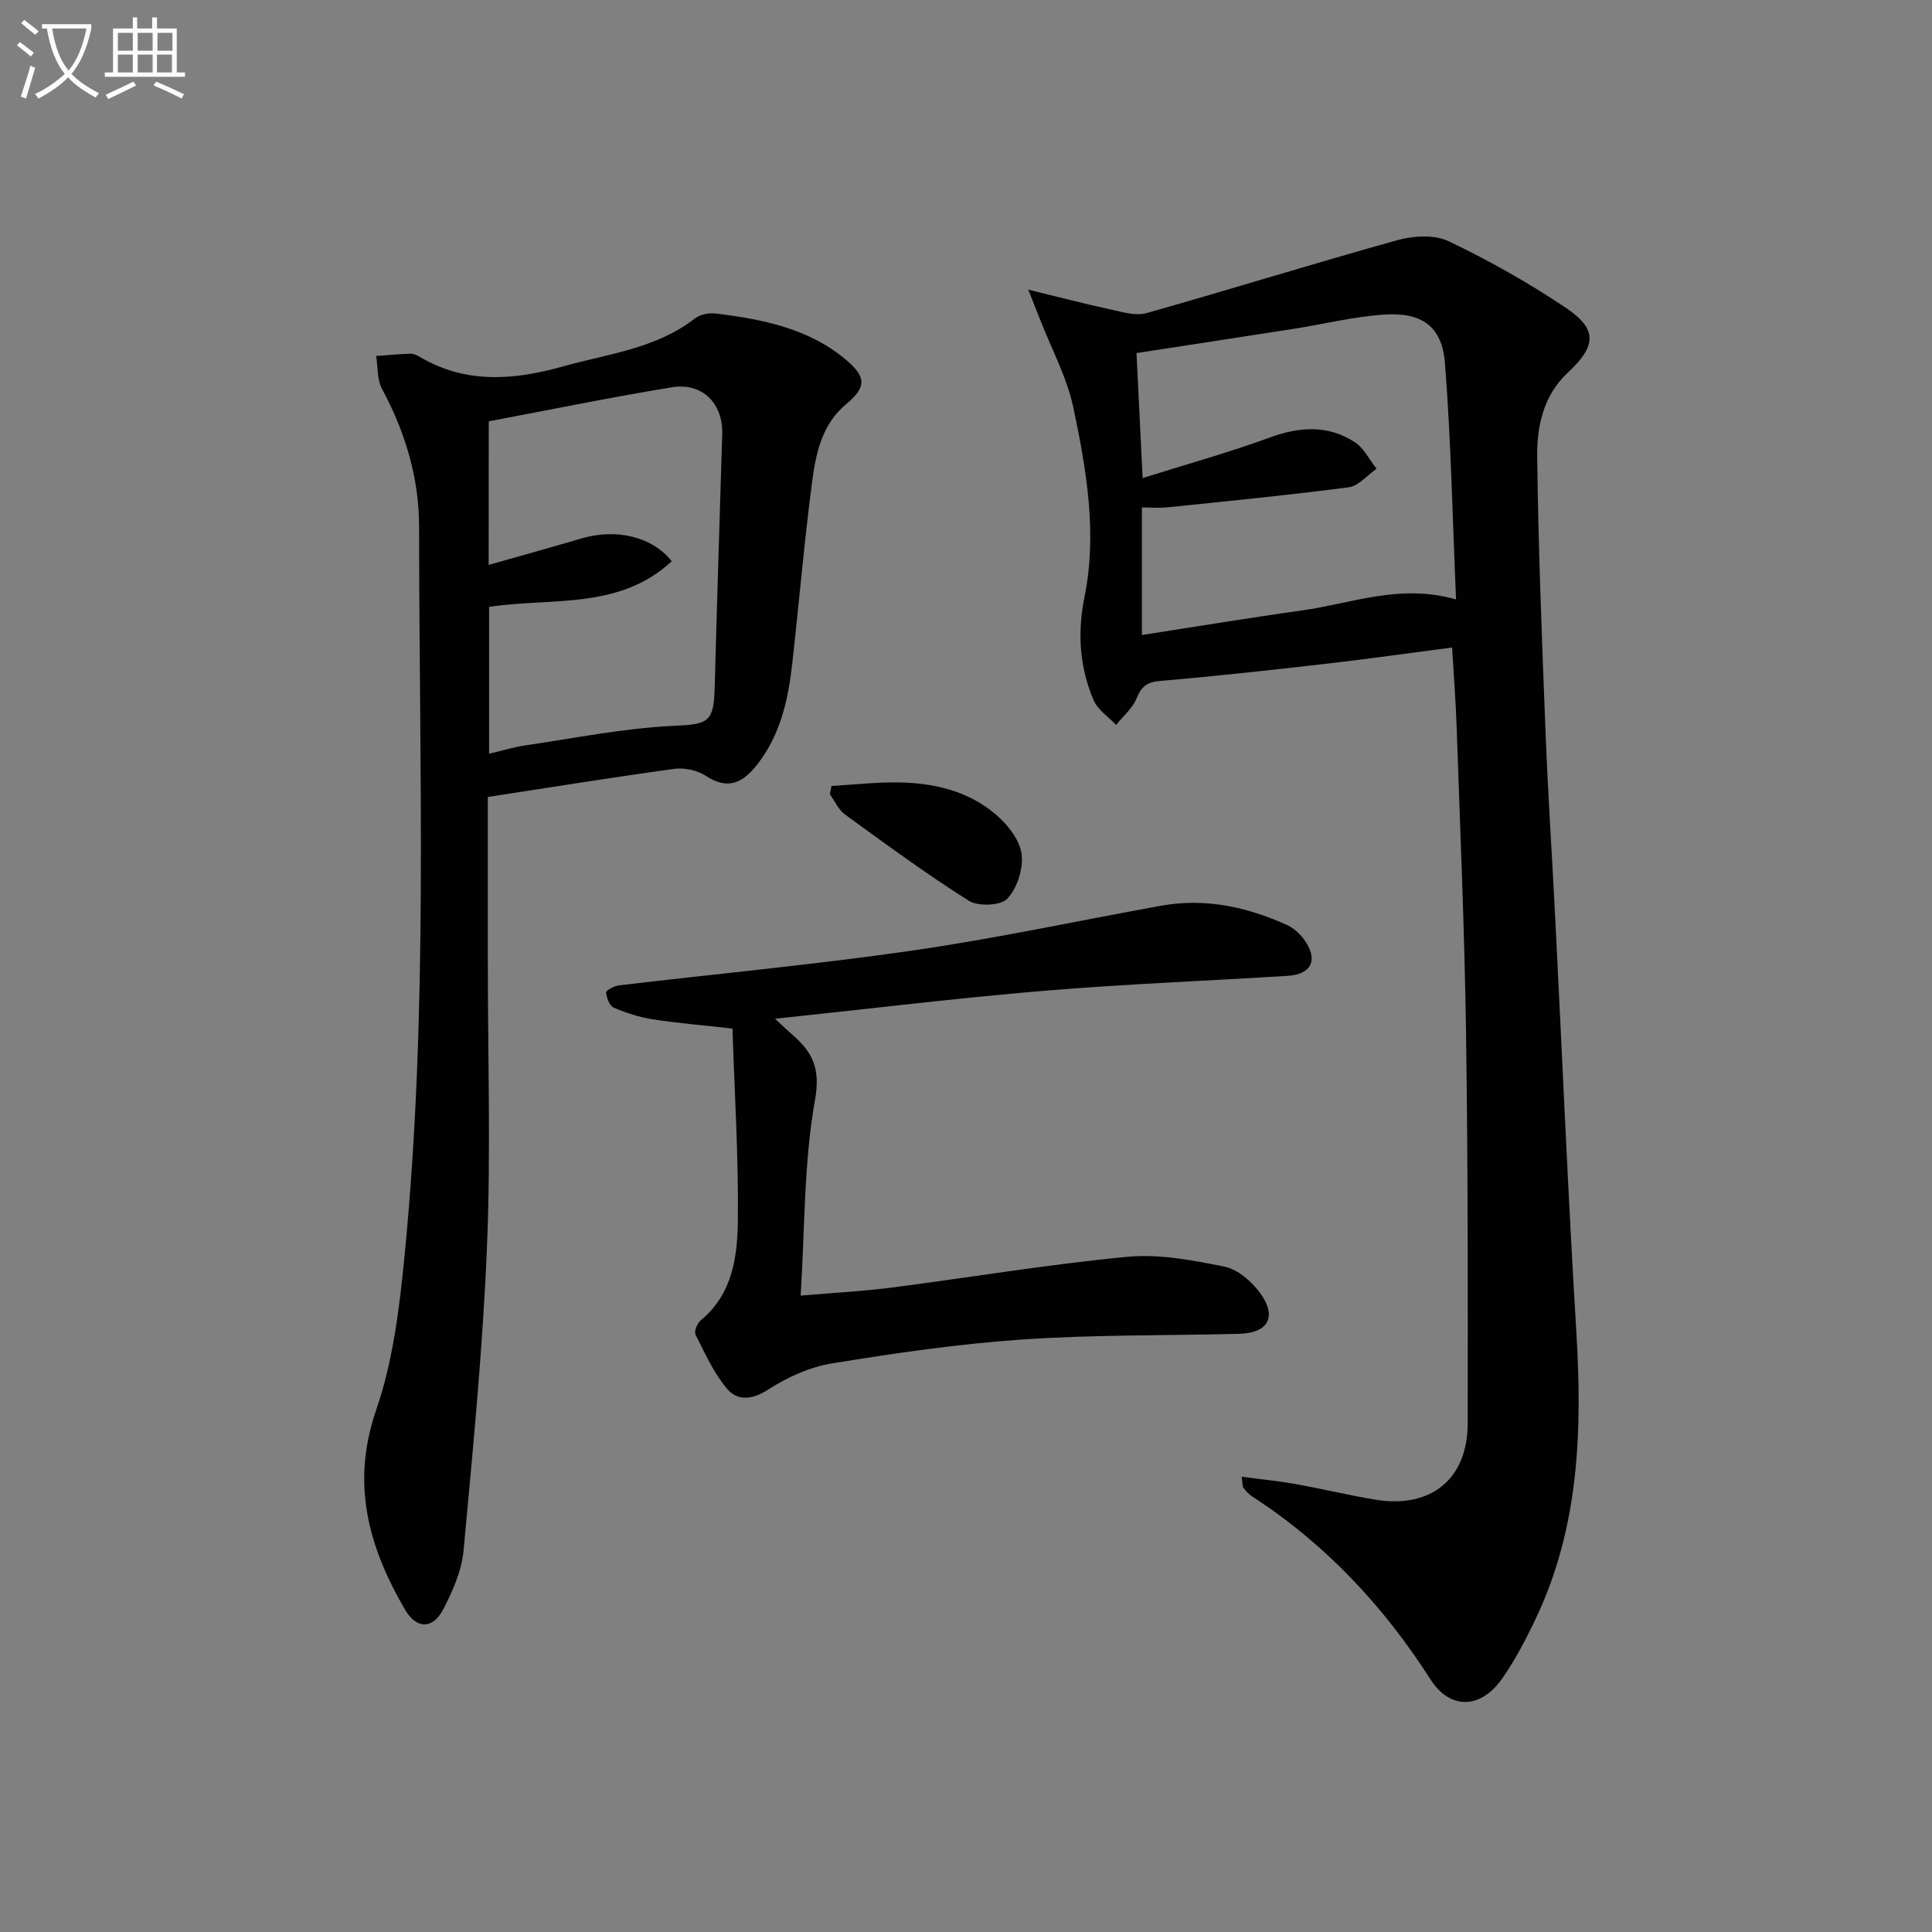
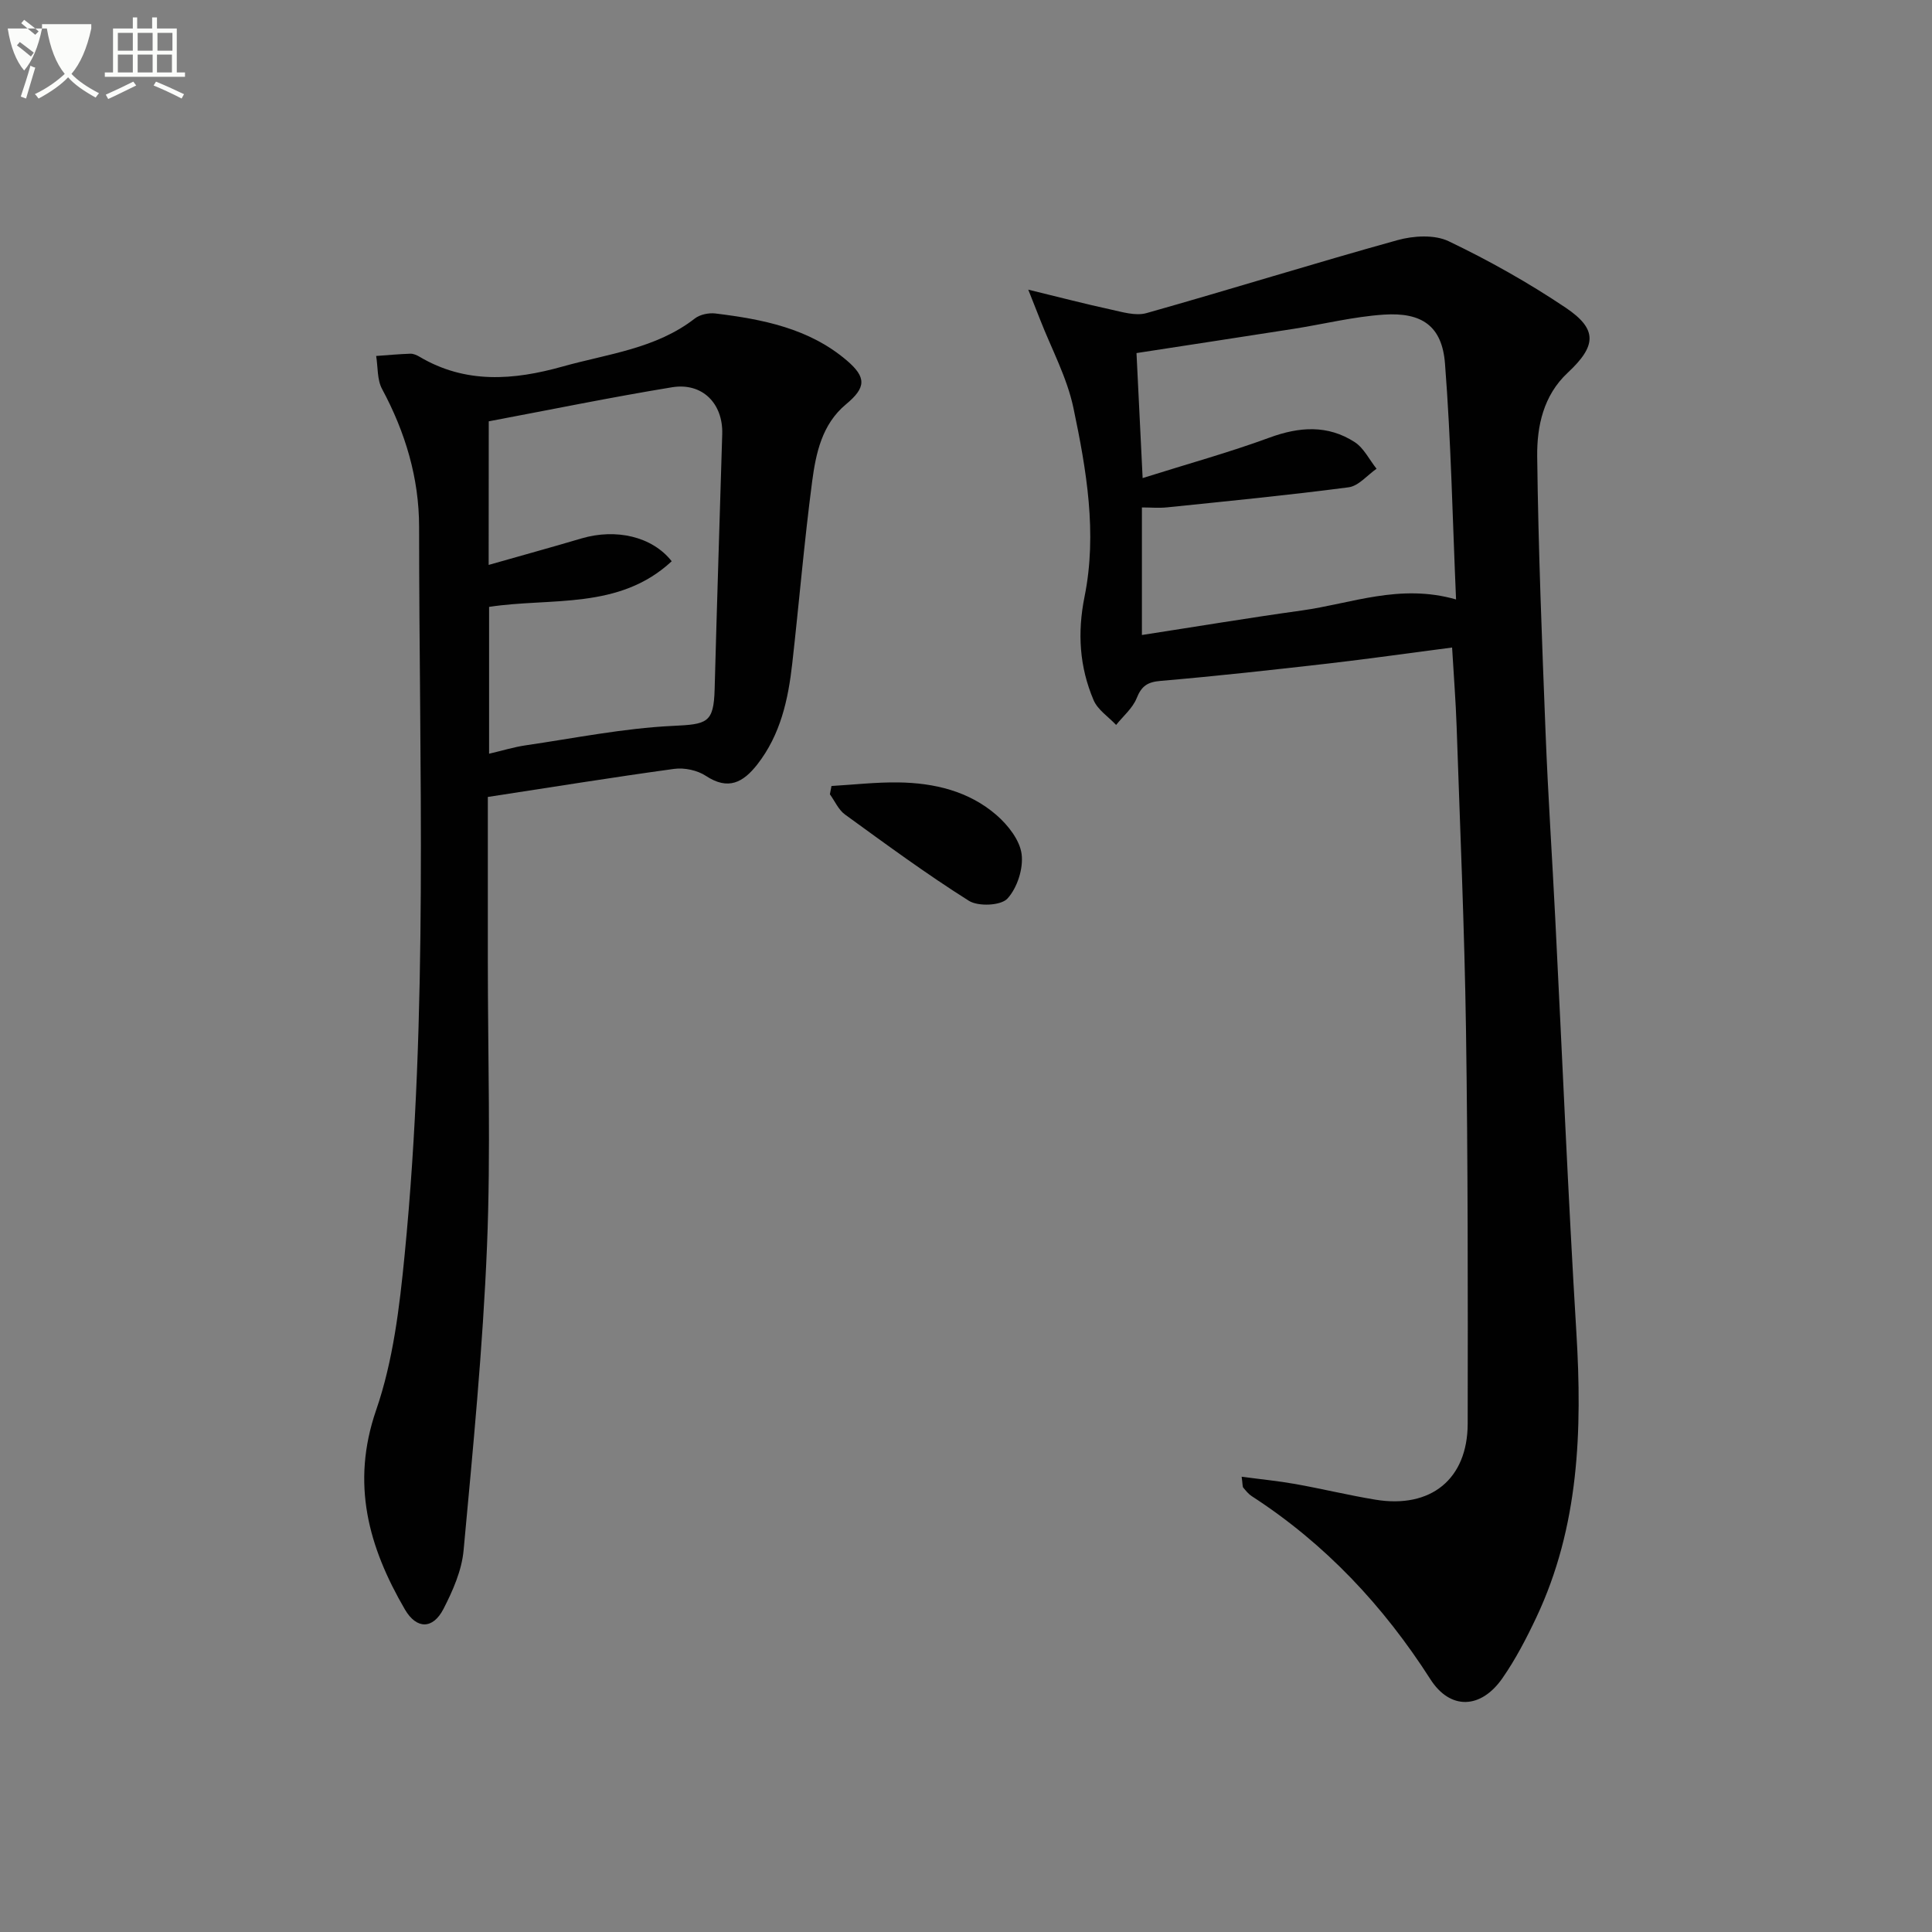
<svg xmlns="http://www.w3.org/2000/svg" enable-background="new 0 0 400 400" viewBox="0 0 400 400">
  <rect x="0" y="0" width="400" height="400" fill="#808080" stroke="none" />
-   <path d="m6.4 11.7c-1-.8-1.9-1.6-2.9-2.3l.6-.7c.9.7 1.9 1.4 2.9 2.2zm-2.1 8.3c.7-2.1 1.4-4.2 2-6.4.2.1.6.3 1 .4-.7 2.3-1.3 4.4-1.9 6.4zm3-12.8c-1.1-.9-2.1-1.7-2.9-2.4l.6-.7c1 .8 2 1.5 3 2.4zm1.4-1.3v-.9h10.2v.9c-.9 4.2-2.3 7.3-4.1 9.4 1.3 1.4 3.2 2.7 5.7 4-.2.2-.4.5-.7.9-2.5-1.4-4.4-2.7-5.7-4.2-1.4 1.5-3.5 3-6.1 4.4 0 0 0 0-.1-.1-.3-.4-.5-.7-.7-.8 2.7-1.3 4.7-2.8 6.2-4.2-1.8-2.2-3-5.3-3.7-9.4zm9.2 0h-7.1c.6 3.8 1.7 6.7 3.4 8.7 1.7-2 2.9-4.8 3.7-8.7z" fill="#fbfcfa" />
+   <path d="m6.4 11.7c-1-.8-1.9-1.6-2.9-2.3l.6-.7c.9.7 1.9 1.4 2.9 2.2zm-2.1 8.3c.7-2.1 1.4-4.2 2-6.4.2.1.6.3 1 .4-.7 2.3-1.3 4.4-1.9 6.4zm3-12.8c-1.1-.9-2.1-1.7-2.9-2.4l.6-.7c1 .8 2 1.5 3 2.4zm1.4-1.3v-.9h10.2v.9c-.9 4.2-2.3 7.3-4.1 9.4 1.3 1.4 3.2 2.7 5.7 4-.2.2-.4.5-.7.9-2.5-1.4-4.4-2.7-5.7-4.2-1.4 1.5-3.5 3-6.1 4.4 0 0 0 0-.1-.1-.3-.4-.5-.7-.7-.8 2.7-1.3 4.7-2.8 6.2-4.2-1.8-2.2-3-5.3-3.7-9.4zh-7.1c.6 3.8 1.7 6.7 3.4 8.7 1.7-2 2.9-4.8 3.7-8.7z" fill="#fbfcfa" />
  <path d="m31.6 3.6h.9v2.3h4.1v9.1h1.7v.9h-16.6v-.9h1.7v-9.1h4.1v-2.3h.9v2.3h3.1v-2.3zm-4 13.3.6.8c-1.9.9-3.8 1.9-5.8 2.8-.2-.3-.3-.6-.5-.9 2-.9 3.9-1.8 5.7-2.7zm-3.2-10.1v3.7h3.1v-3.7zm0 4.5v3.7h3.1v-3.7zm4.1-4.5v3.7h3.1v-3.7zm0 4.5v3.7h3.1v-3.7zm9.1 9.1c-2.1-1.1-4.1-2-5.8-2.7l.5-.8c2.2.9 4.1 1.8 5.8 2.6zm-1.9-13.6h-3.1v3.7h3.1zm-3.2 4.5v3.7h3.1v-3.7z" fill="#fbfcfa" />
  <g fill="#010101">
    <path d="m257.07 305.74c4.03.54 7.57.88 11.06 1.5 5.55.99 11.05 2.33 16.62 3.25 11.48 1.9 19.1-4.24 19.12-15.75.04-27.15.05-54.3-.35-81.45-.31-20.95-1.23-41.89-1.94-62.84-.18-5.29-.6-10.57-.94-16.39-8.7 1.13-17.18 2.34-25.68 3.32-11.54 1.32-23.09 2.6-34.66 3.59-2.73.23-3.96 1.06-4.97 3.59-.84 2.08-2.79 3.7-4.25 5.53-1.6-1.7-3.82-3.13-4.67-5.15-2.92-6.87-3.38-13.93-1.86-21.44 2.64-13.11.39-26.21-2.31-39.05-1.33-6.32-4.55-12.24-6.92-18.34-.58-1.49-1.17-2.97-2.43-6.14 6.59 1.6 11.77 2.96 16.99 4.09 2.45.53 5.22 1.4 7.47.77 17.37-4.9 34.59-10.28 51.98-15.11 3.31-.92 7.66-1.18 10.59.22 8.36 4 16.53 8.59 24.23 13.76 6.65 4.47 6.4 7.9.43 13.47-5.04 4.7-6.39 11.07-6.32 17.34.23 19.12.99 38.23 1.74 57.33.5 12.79 1.36 25.57 2 38.35 1.45 28.56 2.64 57.13 4.37 85.67 1.23 20.29.58 40.2-8.28 58.99-2.05 4.34-4.29 8.66-7.02 12.59-4.51 6.49-10.86 6.58-14.91.25-9.73-15.21-21.79-28.08-36.99-37.92-.68-.44-1.22-1.12-1.75-1.75-.19-.22-.12-.63-.35-2.28zm-20.5-206.76c9.33-2.94 17.92-5.31 26.25-8.37 6.2-2.28 12.07-2.68 17.65.92 1.9 1.23 3.04 3.65 4.53 5.52-1.92 1.33-3.72 3.57-5.79 3.84-12.48 1.64-25.02 2.86-37.54 4.15-1.72.18-3.48.02-5.25.02v26.41c11.28-1.74 22.18-3.56 33.13-5.08 10.25-1.43 20.27-5.62 31.91-2.28-.73-16.68-1.04-32.79-2.29-48.84-.6-7.72-4.72-10.66-12.67-10.13-6.26.42-12.43 1.96-18.65 2.94-10.8 1.69-21.61 3.33-32.55 5.02.4 8.12.8 16.21 1.27 25.88z" />
    <path d="m101 165v34.02c0 19.65.63 39.33-.17 58.95-.86 21.04-2.91 42.05-4.85 63.03-.38 4.15-2.23 8.35-4.17 12.12-2.19 4.24-5.57 4.23-7.98.1-7.51-12.91-11.22-26.02-5.95-41.29 3.52-10.2 4.84-21.33 5.9-32.17 4.92-50.13 2.99-100.43 2.99-150.67 0-10.11-2.85-19.6-7.67-28.56-1.04-1.93-.84-4.53-1.22-6.83 2.36-.17 4.72-.39 7.08-.47.62-.02 1.32.29 1.88.62 9.55 5.67 19.51 4.88 29.66 2.03 9.38-2.63 19.3-3.67 27.37-9.95 1.06-.82 2.87-1.19 4.23-1.03 9.78 1.2 19.39 3.06 27.22 9.73 4.11 3.51 3.99 5.62-.16 9.07-4.99 4.14-6.24 10.15-7.02 16.03-1.64 12.51-2.7 25.09-4.11 37.62-.84 7.49-2.43 14.76-7.24 20.92-2.93 3.74-6.02 5.42-10.64 2.37-1.77-1.17-4.46-1.74-6.58-1.45-12.63 1.73-25.23 3.77-38.57 5.81zm.17-48.04c6.84-1.95 13.06-3.66 19.24-5.49 7.07-2.08 14.59-.44 18.66 4.73-10.9 10.15-25.03 7.48-37.81 9.45v30.4c2.71-.63 5.09-1.37 7.52-1.73 10.15-1.48 20.27-3.54 30.48-4.03 7.14-.34 8.51-.56 8.7-7.63.47-17.6 1.04-35.19 1.57-52.79.19-6.32-4.11-10.72-10.4-9.69-12.69 2.08-25.29 4.67-37.94 7.05-.02 10.12-.02 19.57-.02 29.73z" />
-     <path d="m160.47 210.92c1.86 1.73 2.65 2.51 3.5 3.24 4.21 3.61 5.95 6.97 4.77 13.57-2.32 12.96-2.09 26.38-2.97 40.51 7.02-.6 12.92-.9 18.76-1.65 16.29-2.1 32.52-4.83 48.85-6.38 6.61-.63 13.54.7 20.14 2.04 2.75.56 5.62 3.06 7.37 5.45 3.58 4.92 1.7 8.29-4.32 8.45-14.97.39-29.97.16-44.9 1.18-13.21.9-26.39 2.82-39.47 4.96-4.61.75-9.26 2.89-13.22 5.44-3.32 2.14-6.32 2.31-8.42-.17-2.77-3.25-4.59-7.35-6.55-11.22-.34-.67.34-2.37 1.06-2.97 6.64-5.45 7.61-13.23 7.7-20.8.14-13.09-.69-26.19-1.12-39.62-6.14-.69-11.37-1.11-16.55-1.92-2.75-.43-5.48-1.31-8.03-2.41-.87-.37-1.49-2.03-1.58-3.14-.03-.44 1.69-1.35 2.68-1.47 20.27-2.41 40.61-4.3 60.81-7.22 17.21-2.49 34.24-6.16 51.36-9.26 9.14-1.66 17.81.22 26.12 3.98 1.43.65 2.78 1.91 3.69 3.22 2.81 4.06 1.34 7.01-3.58 7.31-16.91 1.05-33.86 1.71-50.74 3.12-18.02 1.52-35.99 3.72-55.36 5.76z" />
    <path d="m172.15 162.73c4.61-.27 9.22-.8 13.82-.74 7.44.1 14.61 1.79 20.34 6.76 2.37 2.06 4.82 5.16 5.2 8.06.4 2.99-.9 7.03-2.94 9.24-1.35 1.46-6.03 1.67-7.97.45-8.81-5.55-17.21-11.74-25.65-17.86-1.35-.98-2.1-2.77-3.13-4.19.1-.57.21-1.14.33-1.72z" />
  </g>
</svg>